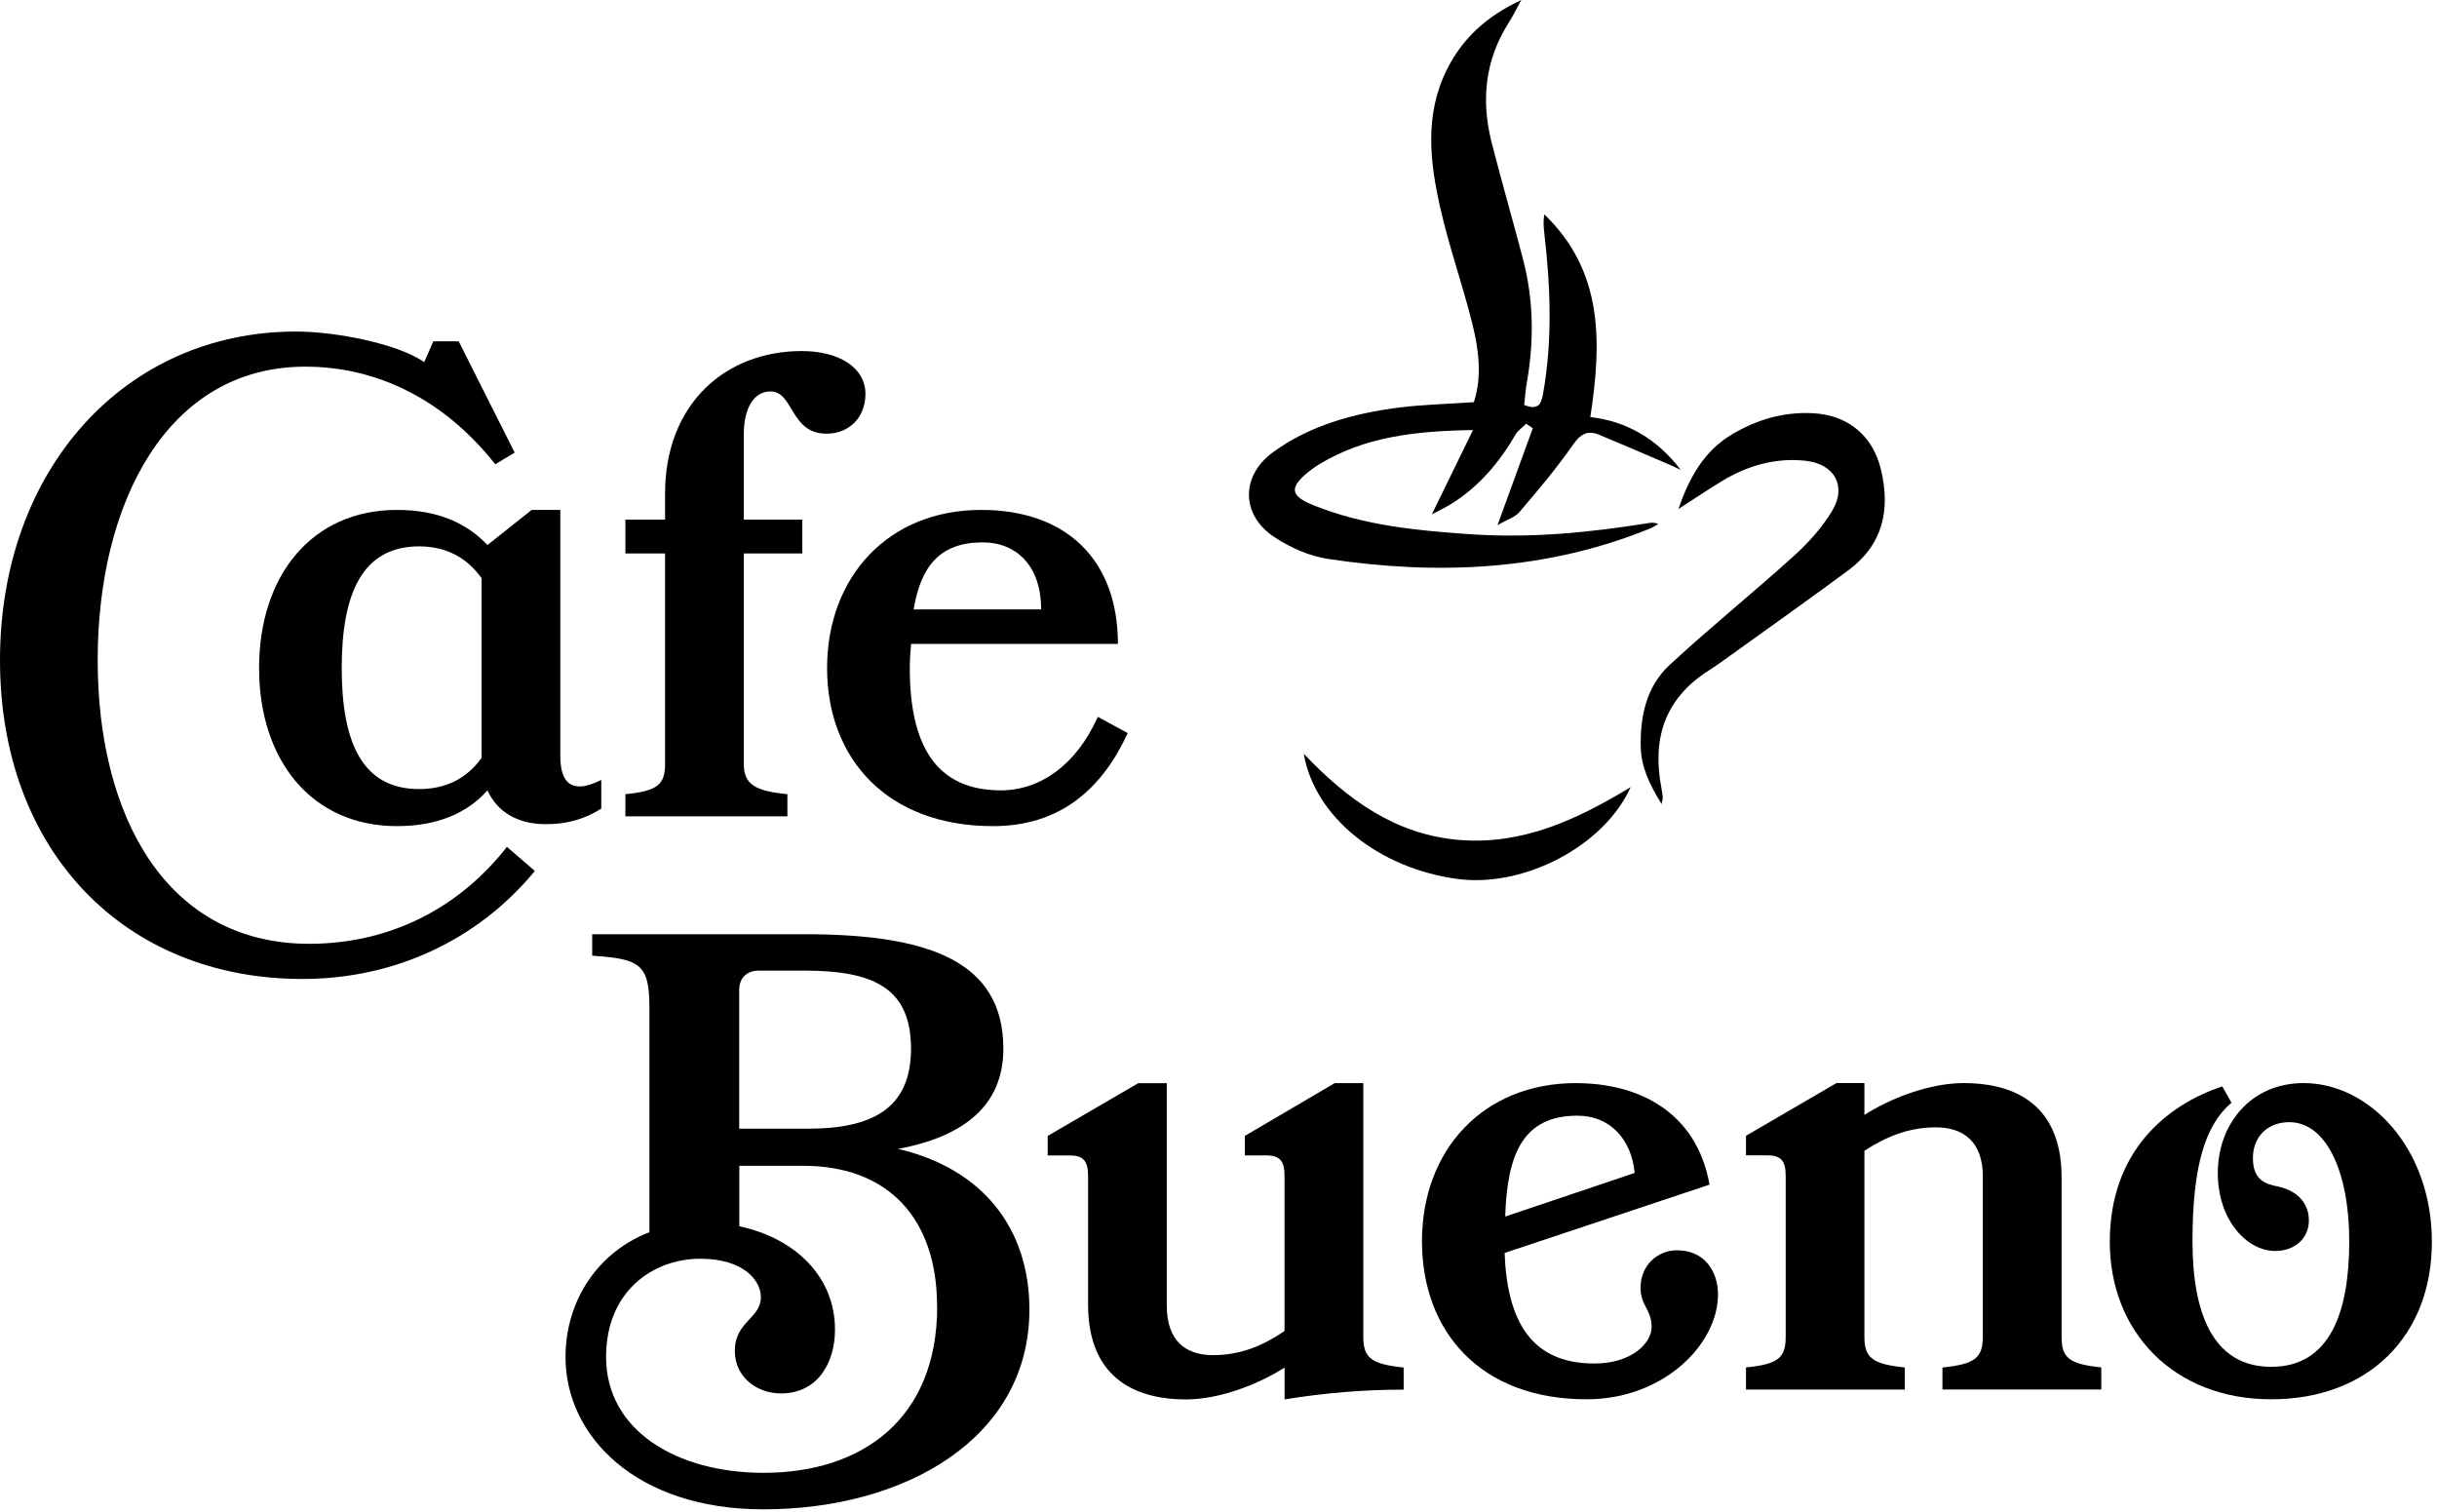
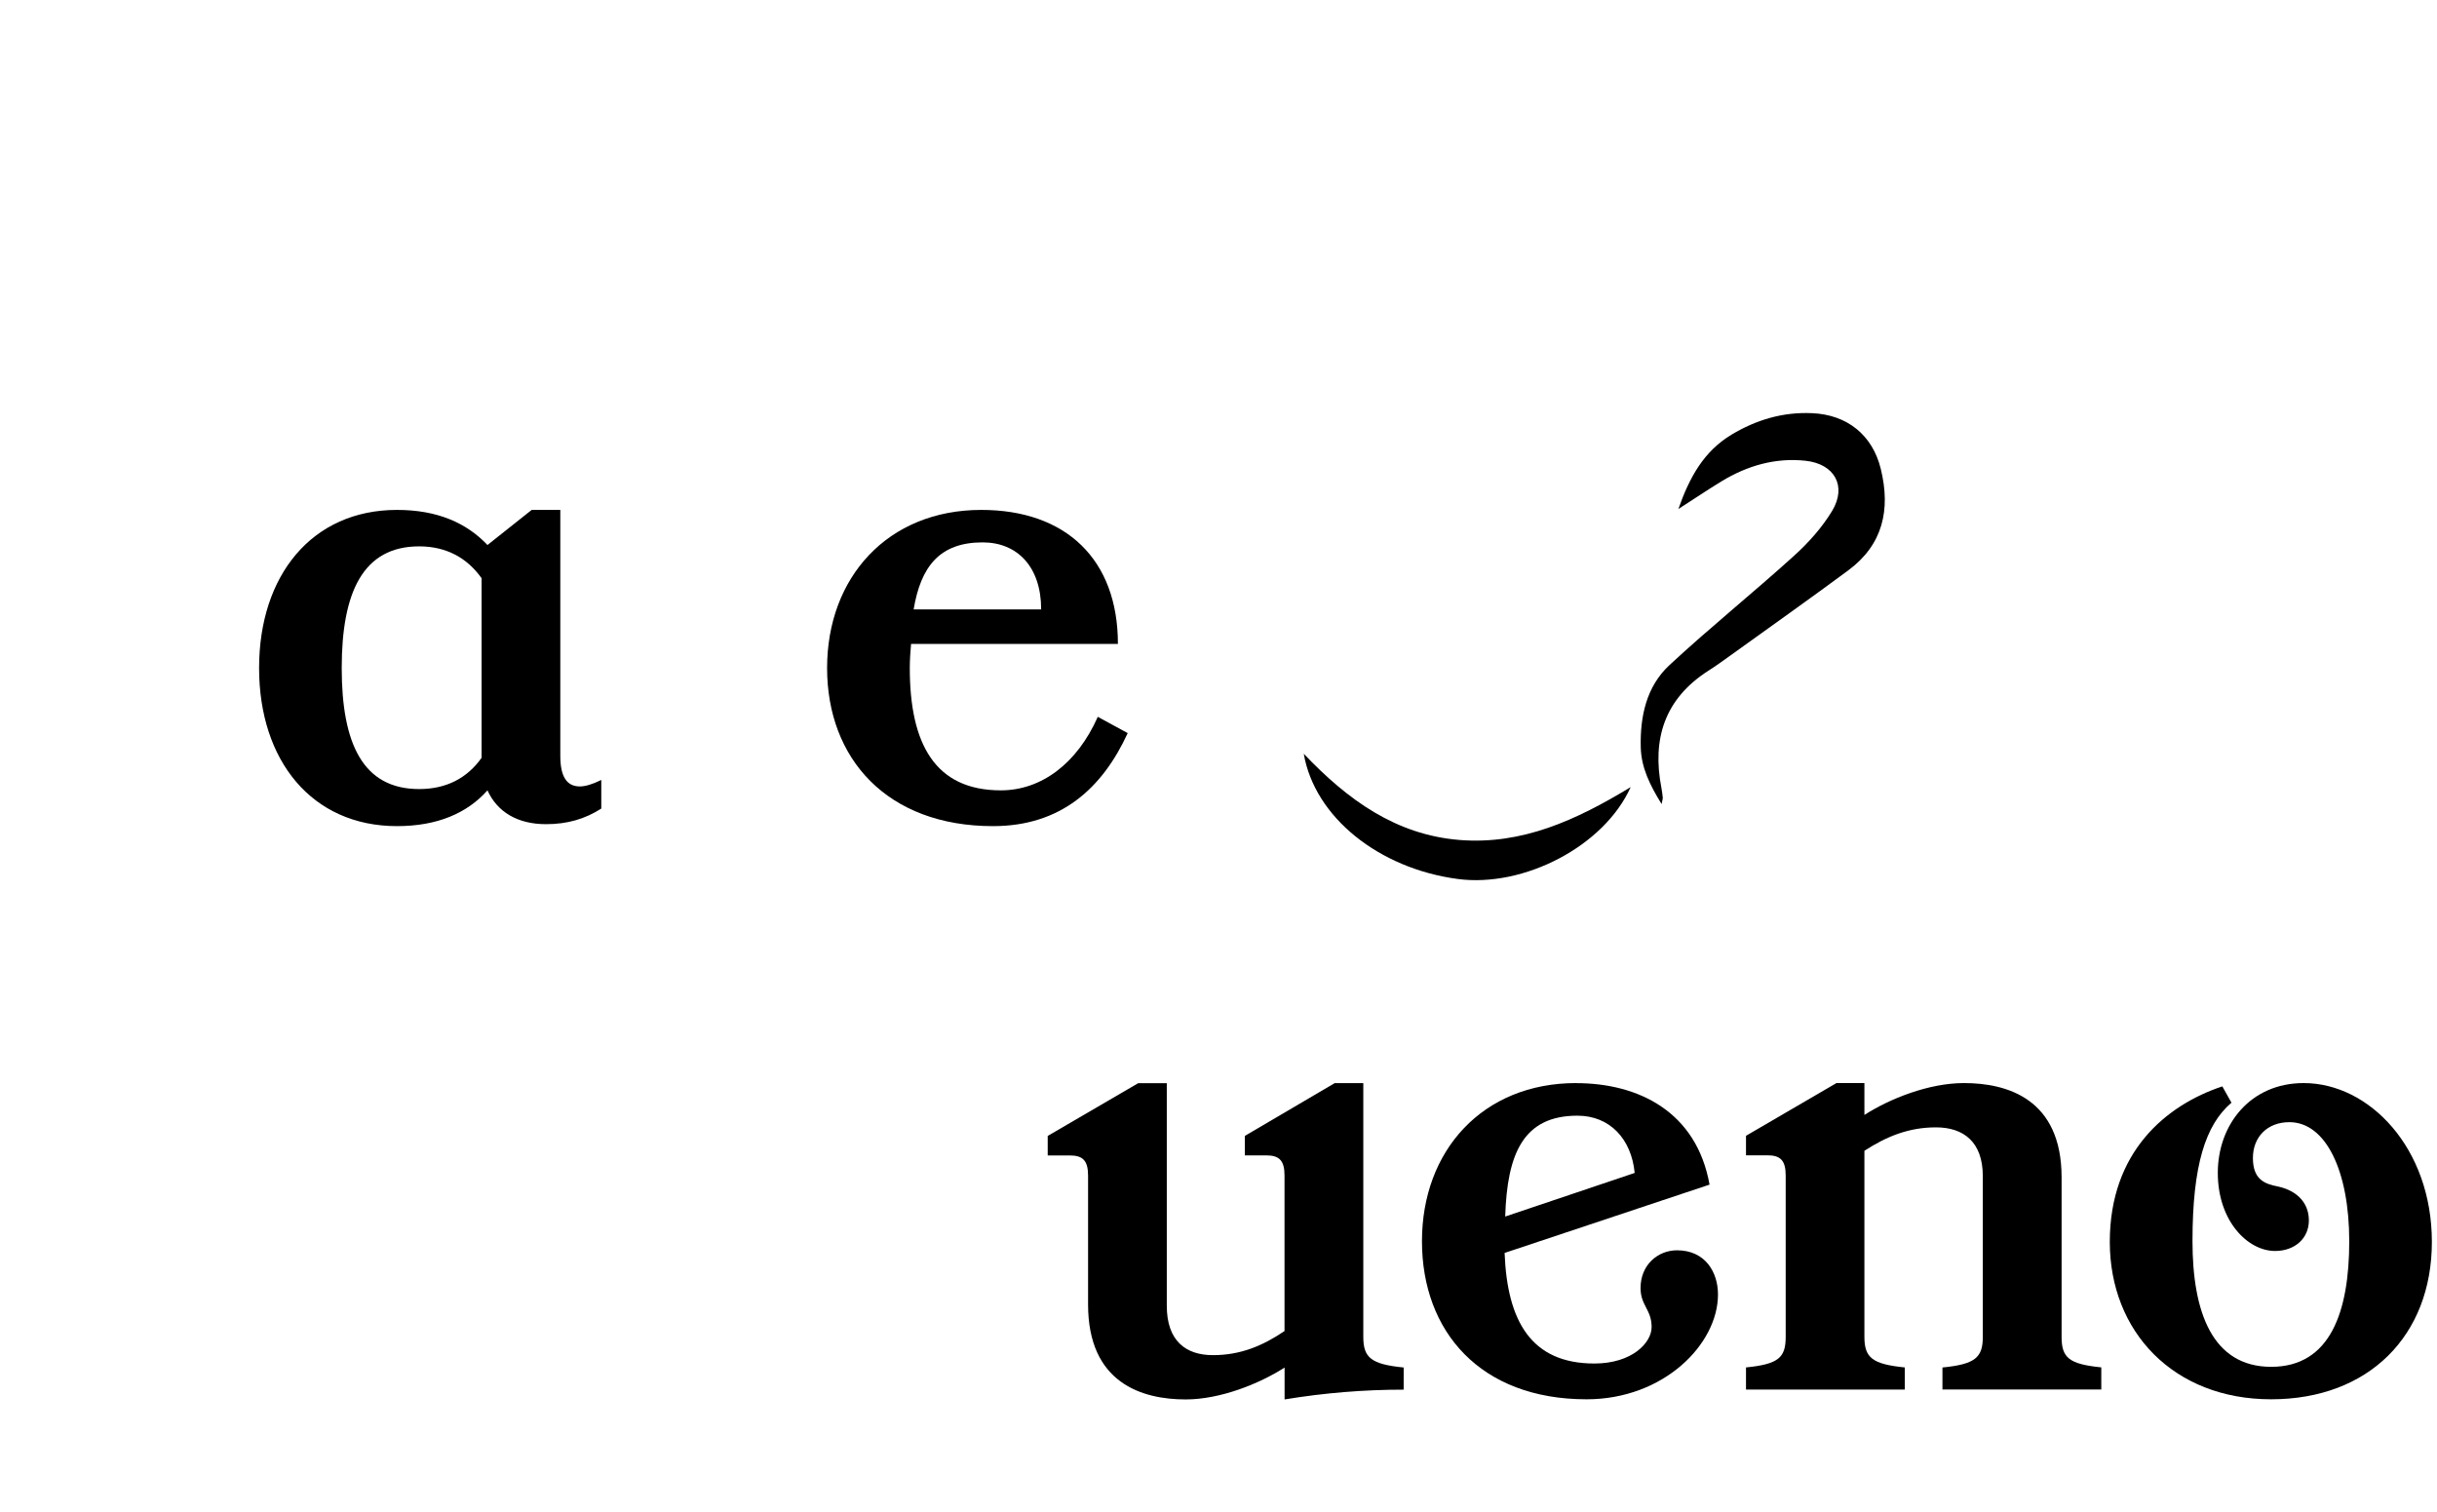
<svg xmlns="http://www.w3.org/2000/svg" fill="none" viewBox="0 0 361 224" height="224" width="361">
-   <path fill="black" d="M225.77 59.98C227.78 60.79 228.29 59.95 228.57 58.38C229.99 50.46 229.69 42.53 228.77 34.6C228.66 33.67 228.58 32.74 228.77 31.76C237.54 40.21 237.27 50.69 235.58 61.78C240.94 62.38 245.48 65.01 248.97 69.6C248.41 69.34 247.85 69.06 247.28 68.82C243.82 67.34 240.37 65.84 236.89 64.4C235.14 63.67 234.1 64.31 232.98 65.92C230.57 69.38 227.83 72.63 225.08 75.84C224.4 76.64 223.19 77 221.83 77.78C223.67 72.72 225.37 68.07 227.06 63.43C226.73 63.21 226.4 62.99 226.08 62.77C225.54 63.31 224.85 63.76 224.49 64.39C222.11 68.49 219.13 72.01 215.1 74.57C214.25 75.11 213.33 75.53 212.1 76.19C214.19 71.91 216.08 68.04 218.2 63.7C209.62 63.84 202.11 64.69 195.34 68.82C194.86 69.11 194.4 69.44 193.96 69.79C190.92 72.21 191.08 73.44 194.59 74.85C202.09 77.86 210.01 78.61 217.96 79.14C226.75 79.73 235.46 78.89 244.14 77.49C244.61 77.41 245.08 77.37 245.66 77.61C245.23 77.85 244.82 78.13 244.37 78.31C228.94 84.57 212.94 85.22 196.72 82.79C193.96 82.38 191.13 81.11 188.78 79.56C183.8 76.3 183.78 70.47 188.58 66.98C194.05 63.01 200.41 61.27 207 60.4C210.65 59.92 214.35 59.85 218.33 59.57C219.55 55.83 219.07 51.85 218.11 47.99C216.7 42.31 214.72 36.76 213.41 31.05C211.82 24.11 210.96 17.08 214.33 10.31C216.63 5.7 220.17 2.42 225.36 0C224.56 1.45 224.08 2.43 223.5 3.35C219.95 8.92 219.37 14.92 220.98 21.19C222.45 26.94 224.11 32.65 225.61 38.4C227.18 44.4 227.26 50.47 226.19 56.57C226 57.67 225.92 58.78 225.78 59.97L225.77 59.98Z" />
  <path fill="black" d="M248.61 75.43C250.29 70.63 252.43 66.83 256.5 64.38C260.17 62.18 264.09 61.01 268.42 61.2C273.62 61.42 277.38 64.43 278.61 69.47C280.08 75.48 278.94 80.68 273.77 84.5C268.02 88.75 262.19 92.88 256.39 97.05C255.28 97.85 254.17 98.65 253.02 99.38C246.59 103.52 244.7 109.45 246.11 116.71C246.2 117.18 246.26 117.66 246.31 118.14C246.33 118.29 246.26 118.45 246.14 119.1C244.39 116.28 243.12 113.68 243.05 110.69C242.94 106.13 243.88 101.7 247.29 98.53C253.28 92.97 259.68 87.83 265.74 82.34C267.9 80.39 269.93 78.12 271.42 75.64C273.6 71.98 271.74 68.71 267.46 68.25C262.99 67.77 258.85 68.97 255.04 71.28C253.01 72.51 251.04 73.85 248.6 75.41L248.61 75.43Z" />
  <path fill="black" d="M241.56 116.58C237.62 125.36 225.71 131.5 215.94 130.2C204.28 128.65 194.75 121.06 193.13 111.65C199.64 118.5 206.79 123.66 216.2 124.42C225.44 125.16 233.45 121.52 241.57 116.58H241.56Z" />
-   <path fill="black" d="M152.49 193.98C152.49 212.97 134.18 223.57 113.07 223.57C94.18 223.57 83.77 212.68 83.77 201.02C83.77 192.54 88.68 185.41 96.2 182.52V149.17C96.2 142.71 94.66 142.04 87.72 141.56V138.38H119.14C137.16 138.38 148.63 142.14 148.63 155.34C148.63 163.63 142.94 168.35 133.02 170.18C145.45 173.07 152.49 181.84 152.49 193.99V193.98ZM138.81 193.5C138.81 180.59 131.68 172.68 118.96 172.68H109.52V181.64C118 183.47 123.69 189.25 123.69 196.96C123.69 201.78 121.18 206.4 115.69 206.4C112.03 206.4 108.85 203.89 108.85 200.14C108.85 195.71 112.71 195.32 112.71 192.14C112.71 189.63 110.11 186.45 103.75 186.45C96.71 186.45 89.78 191.27 89.78 201C89.78 211.99 100.38 218.16 113.1 218.16C127.75 218.16 138.83 210.16 138.83 193.49L138.81 193.5ZM109.51 167.19H119.63C129.07 167.19 134.95 164.3 134.95 155.34C134.95 146.38 129.46 143.77 119.14 143.77H112.39C110.56 143.77 109.5 144.93 109.5 146.66V167.19H109.51Z" />
  <path fill="black" d="M184.41 168.25L197.71 160.44H201.95V198.03C201.95 201.11 203.11 202.08 207.93 202.56V205.84C202.05 205.84 196.17 206.32 190.29 207.29V202.57C186.53 204.98 180.75 207.29 175.64 207.29C169.18 207.29 161.18 204.88 161.18 193.22V174.14C161.18 171.92 160.41 171.15 158.48 171.15H155.2V168.26L168.6 160.45H172.84V193.41C172.84 198.61 175.64 200.73 179.68 200.73C183.72 200.73 187 199.38 190.28 197.16V174.13C190.28 171.91 189.51 171.14 187.58 171.14H184.4V168.25H184.41Z" />
  <path fill="black" d="M233.48 160.44C242.73 160.44 251.31 164.68 253.24 175.47L222.88 185.59C223.27 195.71 226.83 201.97 236.18 201.97C241.77 201.97 244.66 198.89 244.66 196.57C244.66 193.97 243.02 193.39 243.02 190.79C243.02 187.32 245.62 185.2 248.42 185.2C252.56 185.2 254.49 188.38 254.49 191.75C254.49 199.07 246.49 207.27 235.02 207.27C219.31 207.27 210.64 197.25 210.64 183.85C210.64 170.45 219.6 160.43 233.48 160.43V160.44ZM242.15 173.74C241.67 168.73 238.49 165.26 233.67 165.26C225.67 165.26 223.26 170.85 222.97 180.2L242.15 173.74Z" />
  <path fill="black" d="M287.74 205.84V202.56C292.56 202.08 293.72 201.11 293.72 198.03V174.22C293.72 169.11 290.83 166.99 286.78 166.99C282.73 166.99 279.46 168.34 276.18 170.46V198.02C276.18 201.1 277.34 202.07 282.16 202.55V205.83H258.64V202.55C263.46 202.07 264.52 201.1 264.52 198.02V174.12C264.52 171.9 263.75 171.13 261.82 171.13H258.64V168.24L272.04 160.43H276.18V165.15C279.94 162.74 285.72 160.43 290.93 160.43C297.29 160.43 305.39 162.74 305.39 174.4V198.01C305.39 201.09 306.45 202.06 311.27 202.54V205.82H287.75L287.74 205.84Z" />
  <path fill="black" d="M330.56 163.33C326.71 166.61 324.78 172.58 324.78 183.86C324.78 194.27 327.67 202.46 336.44 202.46C345.21 202.46 348 194.27 348 183.86C348 173.45 344.53 166.22 339.13 166.22C335.85 166.22 333.73 168.44 333.73 171.52C333.73 174.8 335.56 175.38 337.49 175.76C340.48 176.43 342.02 178.36 342.02 180.77C342.02 183.47 339.9 185.3 337.01 185.3C332.96 185.3 328.53 180.87 328.53 173.73C328.53 166.59 333.35 160.43 341.25 160.43C350.98 160.43 360.24 170.07 360.24 183.95C360.24 197.83 350.89 207.27 336.43 207.27C321.97 207.27 312.53 197.25 312.53 183.95C312.53 170.65 320.82 163.71 329.2 160.92L330.55 163.33H330.56Z" />
-   <path fill="black" d="M76.25 67.04L73.36 68.77C65.84 59.23 55.92 54.31 45.22 54.31C24.79 54.31 14.47 74.45 14.47 97.78C14.47 121.11 24.78 139.8 45.79 139.8C58.13 139.8 68.25 134.21 75.09 125.44L79.23 129.01C70.65 139.42 58.22 145.01 44.82 145.01C18.41 145.01 0 126.02 0 97.78C0 69.54 18.5 49.11 43.85 49.11C49.83 49.11 58.98 50.94 62.84 53.64L64.19 50.56H67.95L76.24 67.04H76.25Z" />
  <path fill="black" d="M58.81 122.37C46.18 122.37 38.38 112.64 38.38 98.95C38.38 85.26 46.19 75.53 58.81 75.53C64.79 75.53 69.12 77.46 72.21 80.73L78.76 75.53H83V111.96C83 115.04 83.96 116.49 85.89 116.49C86.66 116.49 87.72 116.2 89.07 115.53V119.77C86.66 121.31 84.06 122.08 80.88 122.08C76.64 122.08 73.65 120.25 72.21 117.07C69.22 120.44 64.79 122.37 58.81 122.37ZM71.34 85.65C69.22 82.66 66.14 80.93 62.09 80.93C53.8 80.93 50.62 87.68 50.62 98.95C50.62 110.22 53.8 116.88 62.09 116.88C66.14 116.88 69.22 115.24 71.34 112.25V85.65Z" />
-   <path fill="black" d="M92.64 76.97H98.52V73.11C98.52 59.81 107.48 52 118.76 52C124.25 52 128.2 54.41 128.2 58.36C128.2 61.73 125.89 64.24 122.42 64.24C117.02 64.24 117.6 57.98 114.13 57.98C111.72 57.98 110.18 60.39 110.18 64.34V76.97H118.85V81.98H110.18V113.11C110.18 116.19 111.82 117.16 116.64 117.64V120.92H92.64V117.64C97.46 117.16 98.52 116.19 98.52 113.11V81.98H92.64V76.97Z" />
  <path fill="black" d="M134.96 95.38C134.86 96.54 134.77 97.69 134.77 98.95C134.77 110.23 138.53 117.07 148.26 117.07C154.24 117.07 159.54 113.12 162.62 106.18L167.05 108.59C163.29 116.78 157.12 122.37 147.1 122.37C131.39 122.37 122.52 112.35 122.52 98.95C122.52 85.55 131.48 75.53 145.36 75.53C157.89 75.53 165.6 82.85 165.6 95.38H134.95H134.96ZM154.23 90.27C154.23 83.91 150.66 80.34 145.56 80.34C139.2 80.34 136.4 83.91 135.34 90.27H154.23Z" />
</svg>